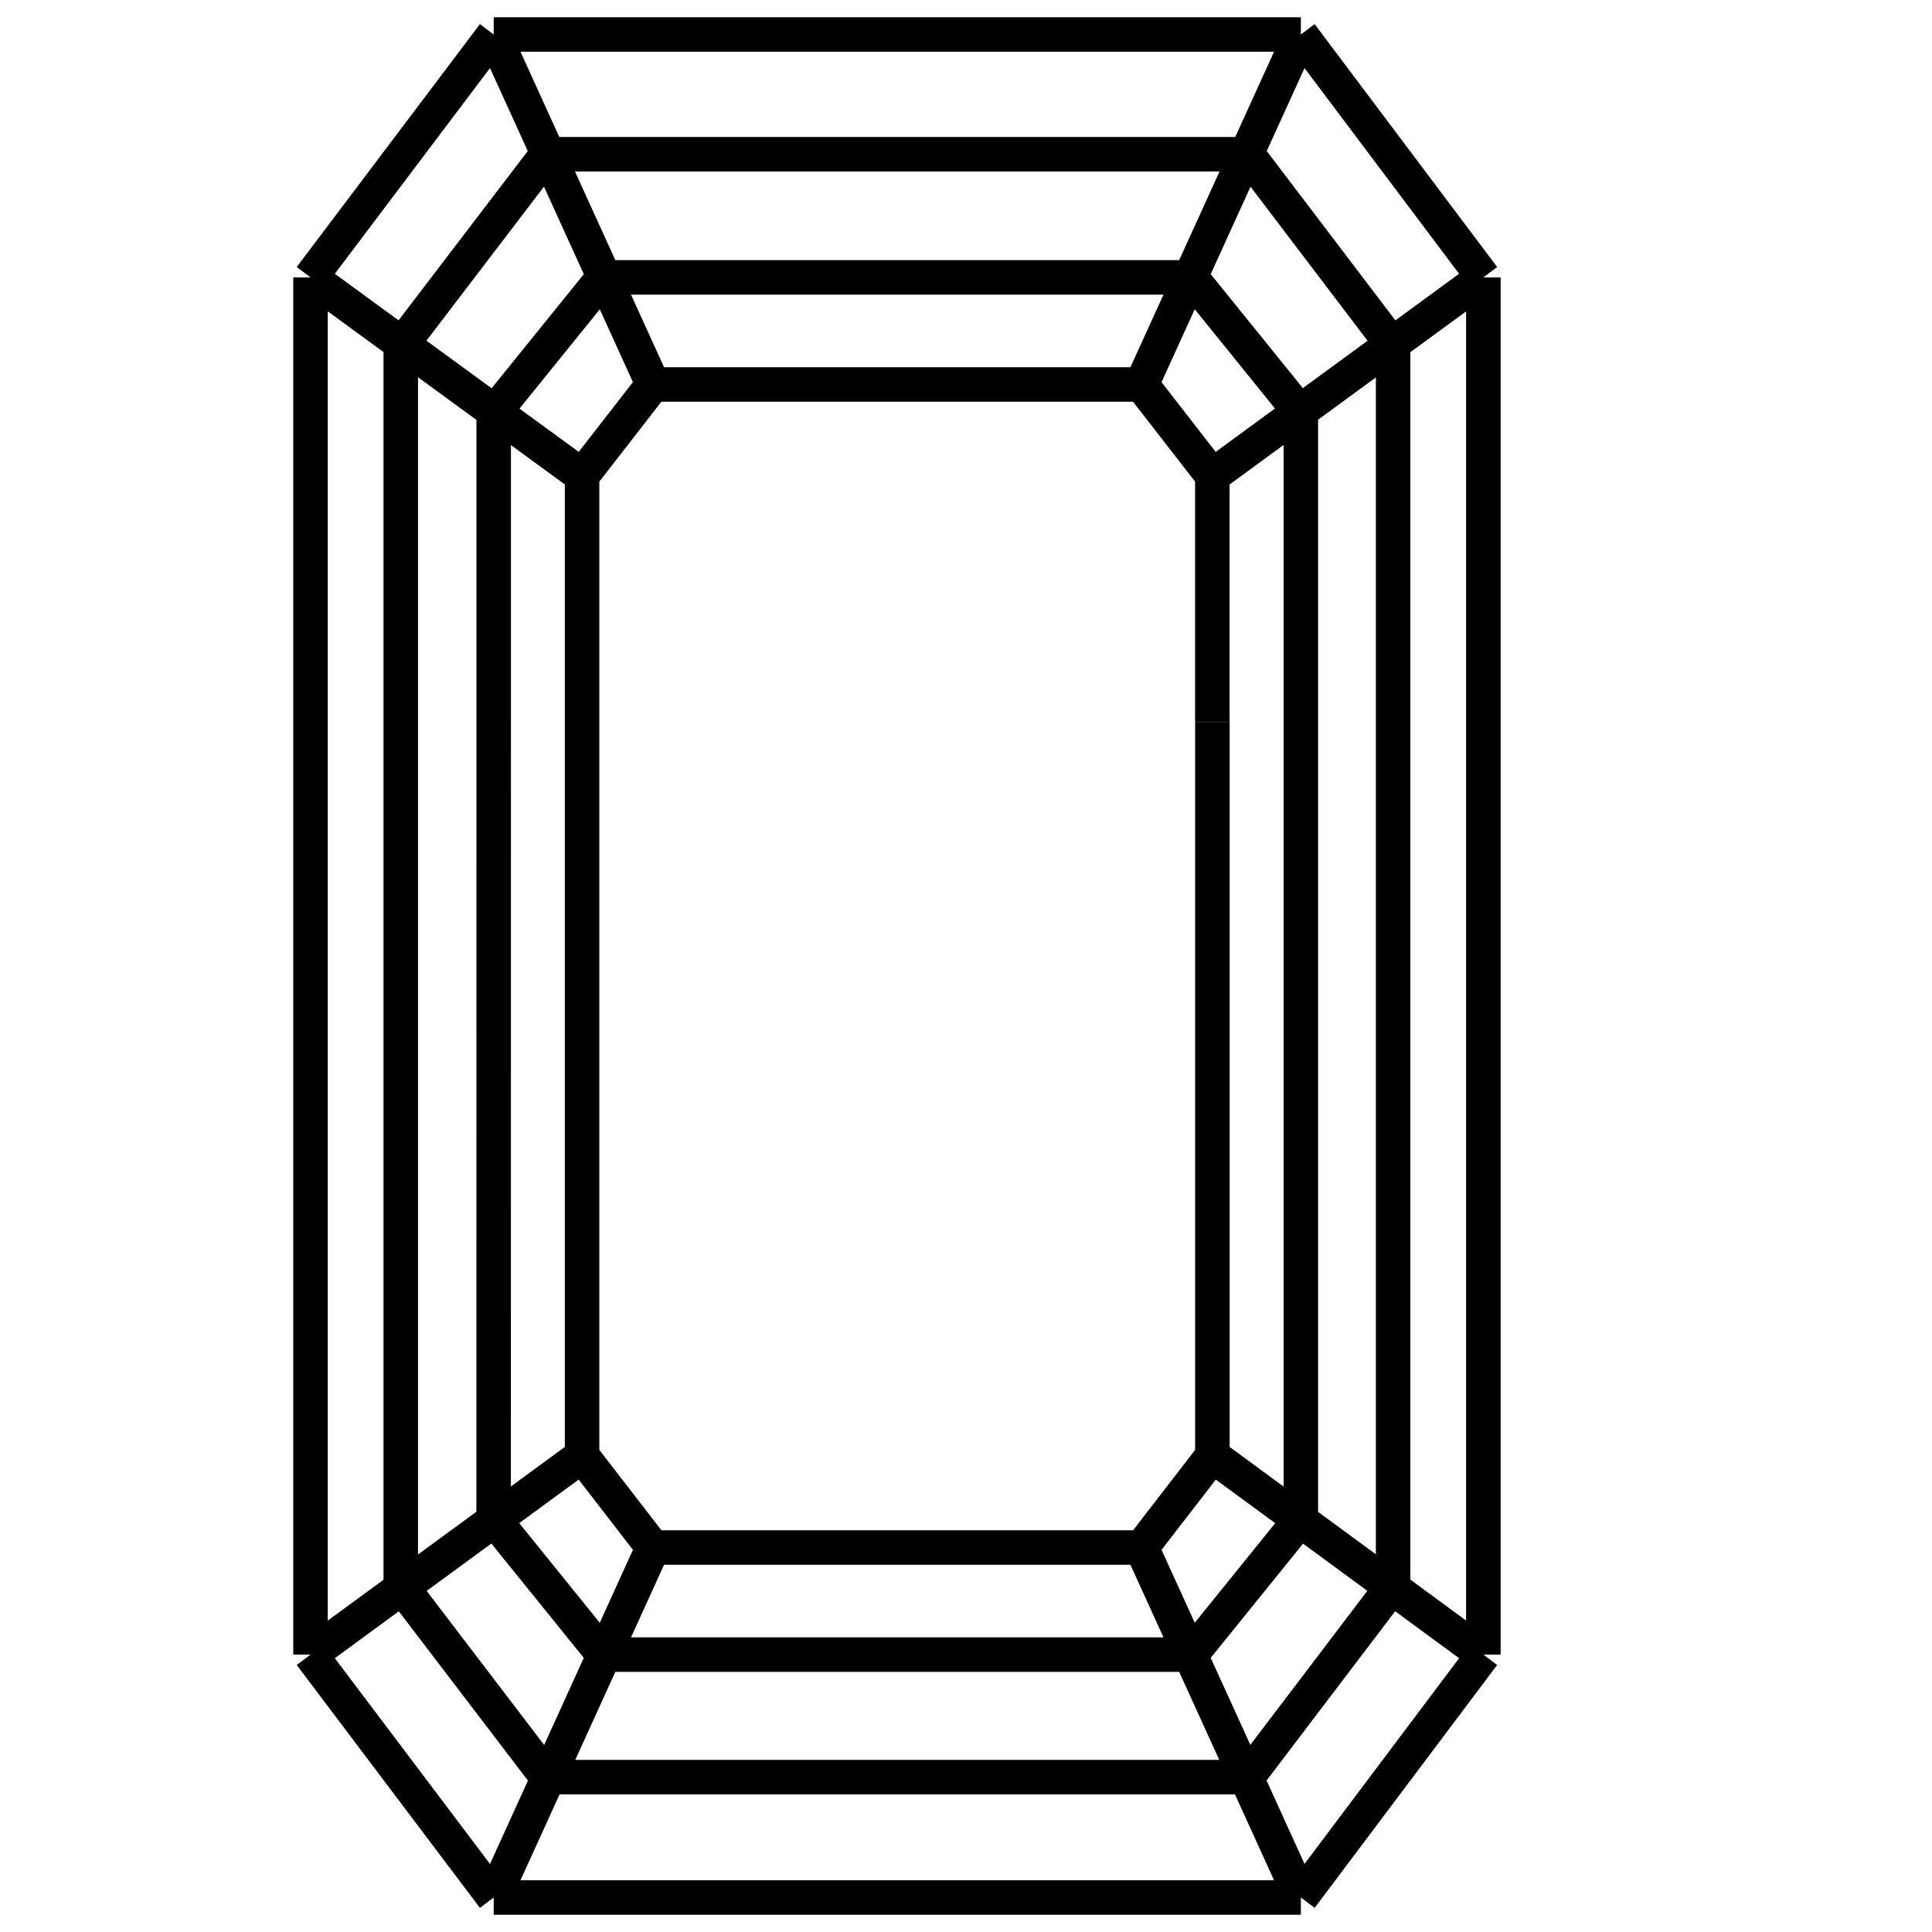
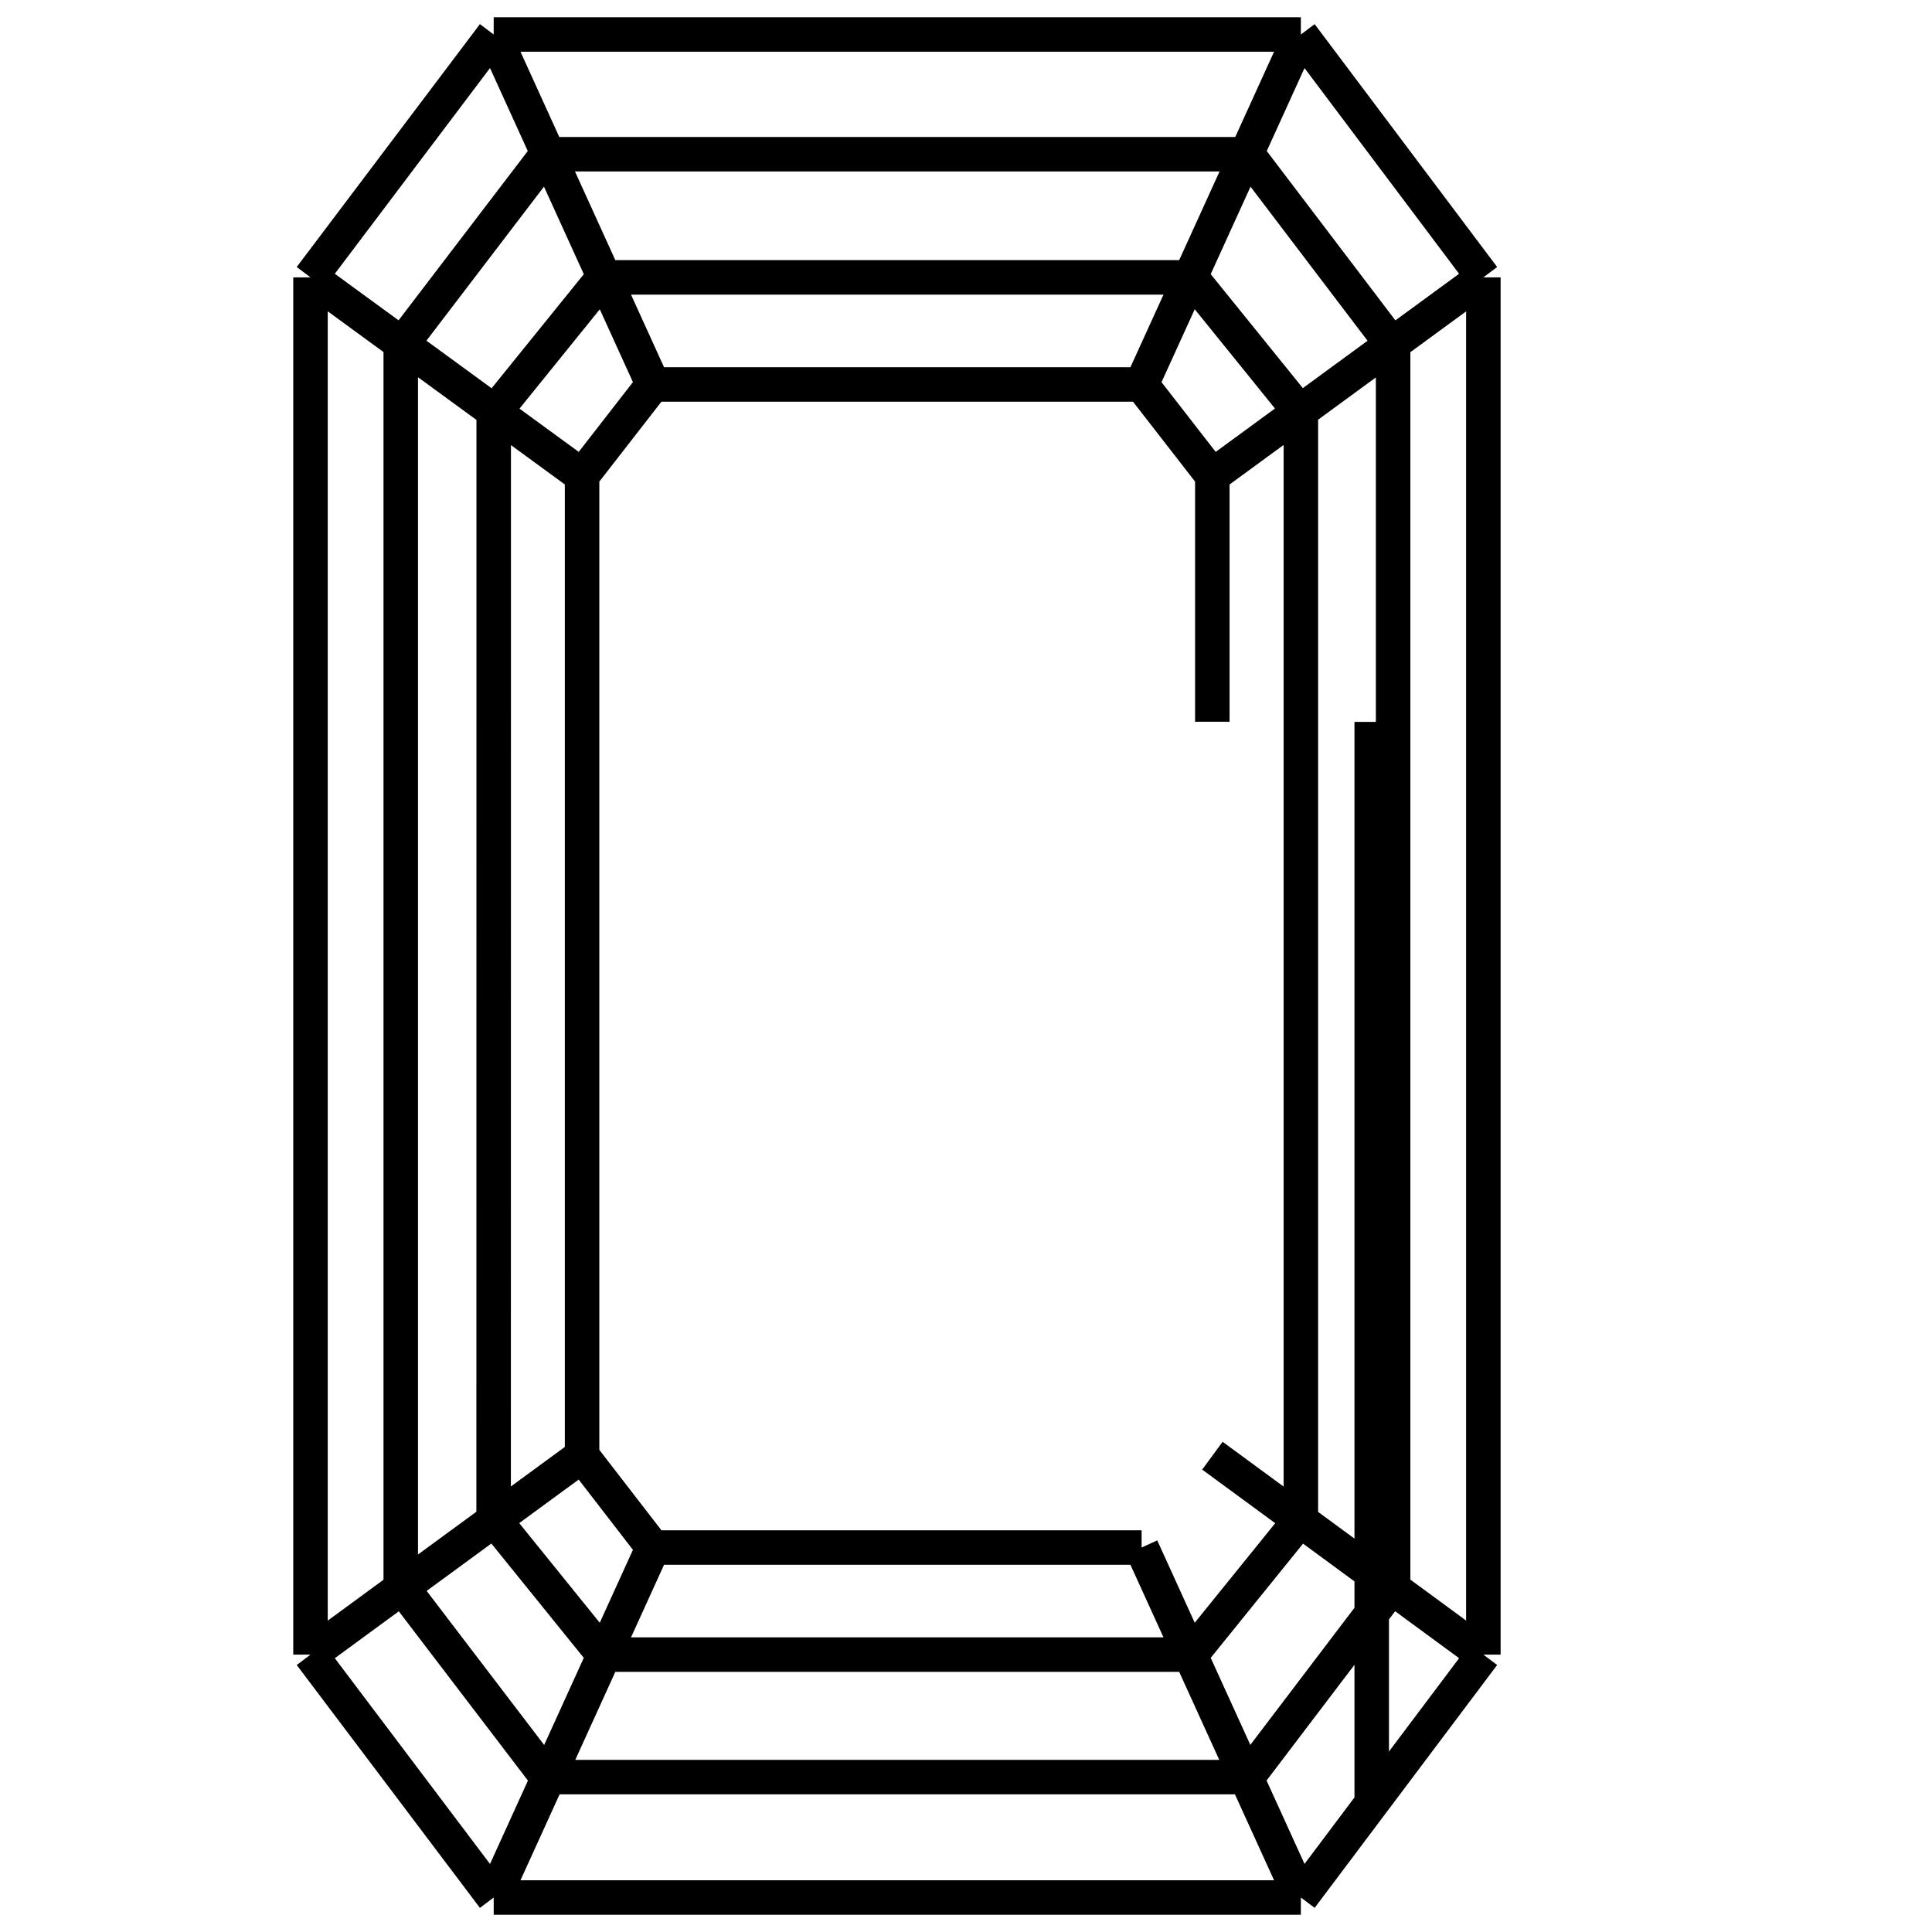
<svg xmlns="http://www.w3.org/2000/svg" width="28" height="28" fill="none">
-   <path d="m21.498 4.02-3.927 2.874m3.927-2.874v19.96m0-19.96L18.853.5M17.57 6.894l-1.027-1.322m1.027 1.322v3.566M18.853.5l-2.309 5.072M18.853.5H7.155m9.39 5.072H9.462M4.5 4.02l3.936 2.874M4.5 4.02 7.155.5M4.5 4.02v19.96M8.436 6.894l1.027-1.322M8.436 6.894v14.203M7.155.5l2.308 5.072M21.498 23.98l-3.927-2.883m3.927 2.883-2.645 3.52m-1.282-6.402-1.027 1.33m1.027-1.33V10.462M18.853 27.5l-2.309-5.072m2.309 5.072H7.155m9.39-5.072H9.462M4.5 23.98l3.936-2.883M4.5 23.98l2.655 3.52m1.281-6.402 1.027 1.33M7.155 27.5l2.308-5.072m7.8-18.408 1.59 1.967v16.026l-1.59 1.967H8.744l-1.59-1.967.001-11.552V5.987l1.59-1.967h8.518Zm.817-1.785 2.11 2.778v17.964l-2.11 2.778H7.927l-2.119-2.778V5.013l2.12-2.778H18.08Z" stroke="#000000" stroke-width="0.5" />
+   <path d="m21.498 4.02-3.927 2.874m3.927-2.874v19.96m0-19.96L18.853.5M17.57 6.894l-1.027-1.322m1.027 1.322v3.566M18.853.5l-2.309 5.072M18.853.5H7.155m9.39 5.072H9.462M4.5 4.02l3.936 2.874M4.5 4.02 7.155.5M4.5 4.02v19.96M8.436 6.894l1.027-1.322M8.436 6.894v14.203M7.155.5l2.308 5.072M21.498 23.98l-3.927-2.883m3.927 2.883-2.645 3.52m1.027-1.33V10.462M18.853 27.5l-2.309-5.072m2.309 5.072H7.155m9.39-5.072H9.462M4.5 23.98l3.936-2.883M4.5 23.98l2.655 3.52m1.281-6.402 1.027 1.33M7.155 27.5l2.308-5.072m7.8-18.408 1.59 1.967v16.026l-1.59 1.967H8.744l-1.59-1.967.001-11.552V5.987l1.59-1.967h8.518Zm.817-1.785 2.11 2.778v17.964l-2.11 2.778H7.927l-2.119-2.778V5.013l2.12-2.778H18.08Z" stroke="#000000" stroke-width="0.5" />
</svg>